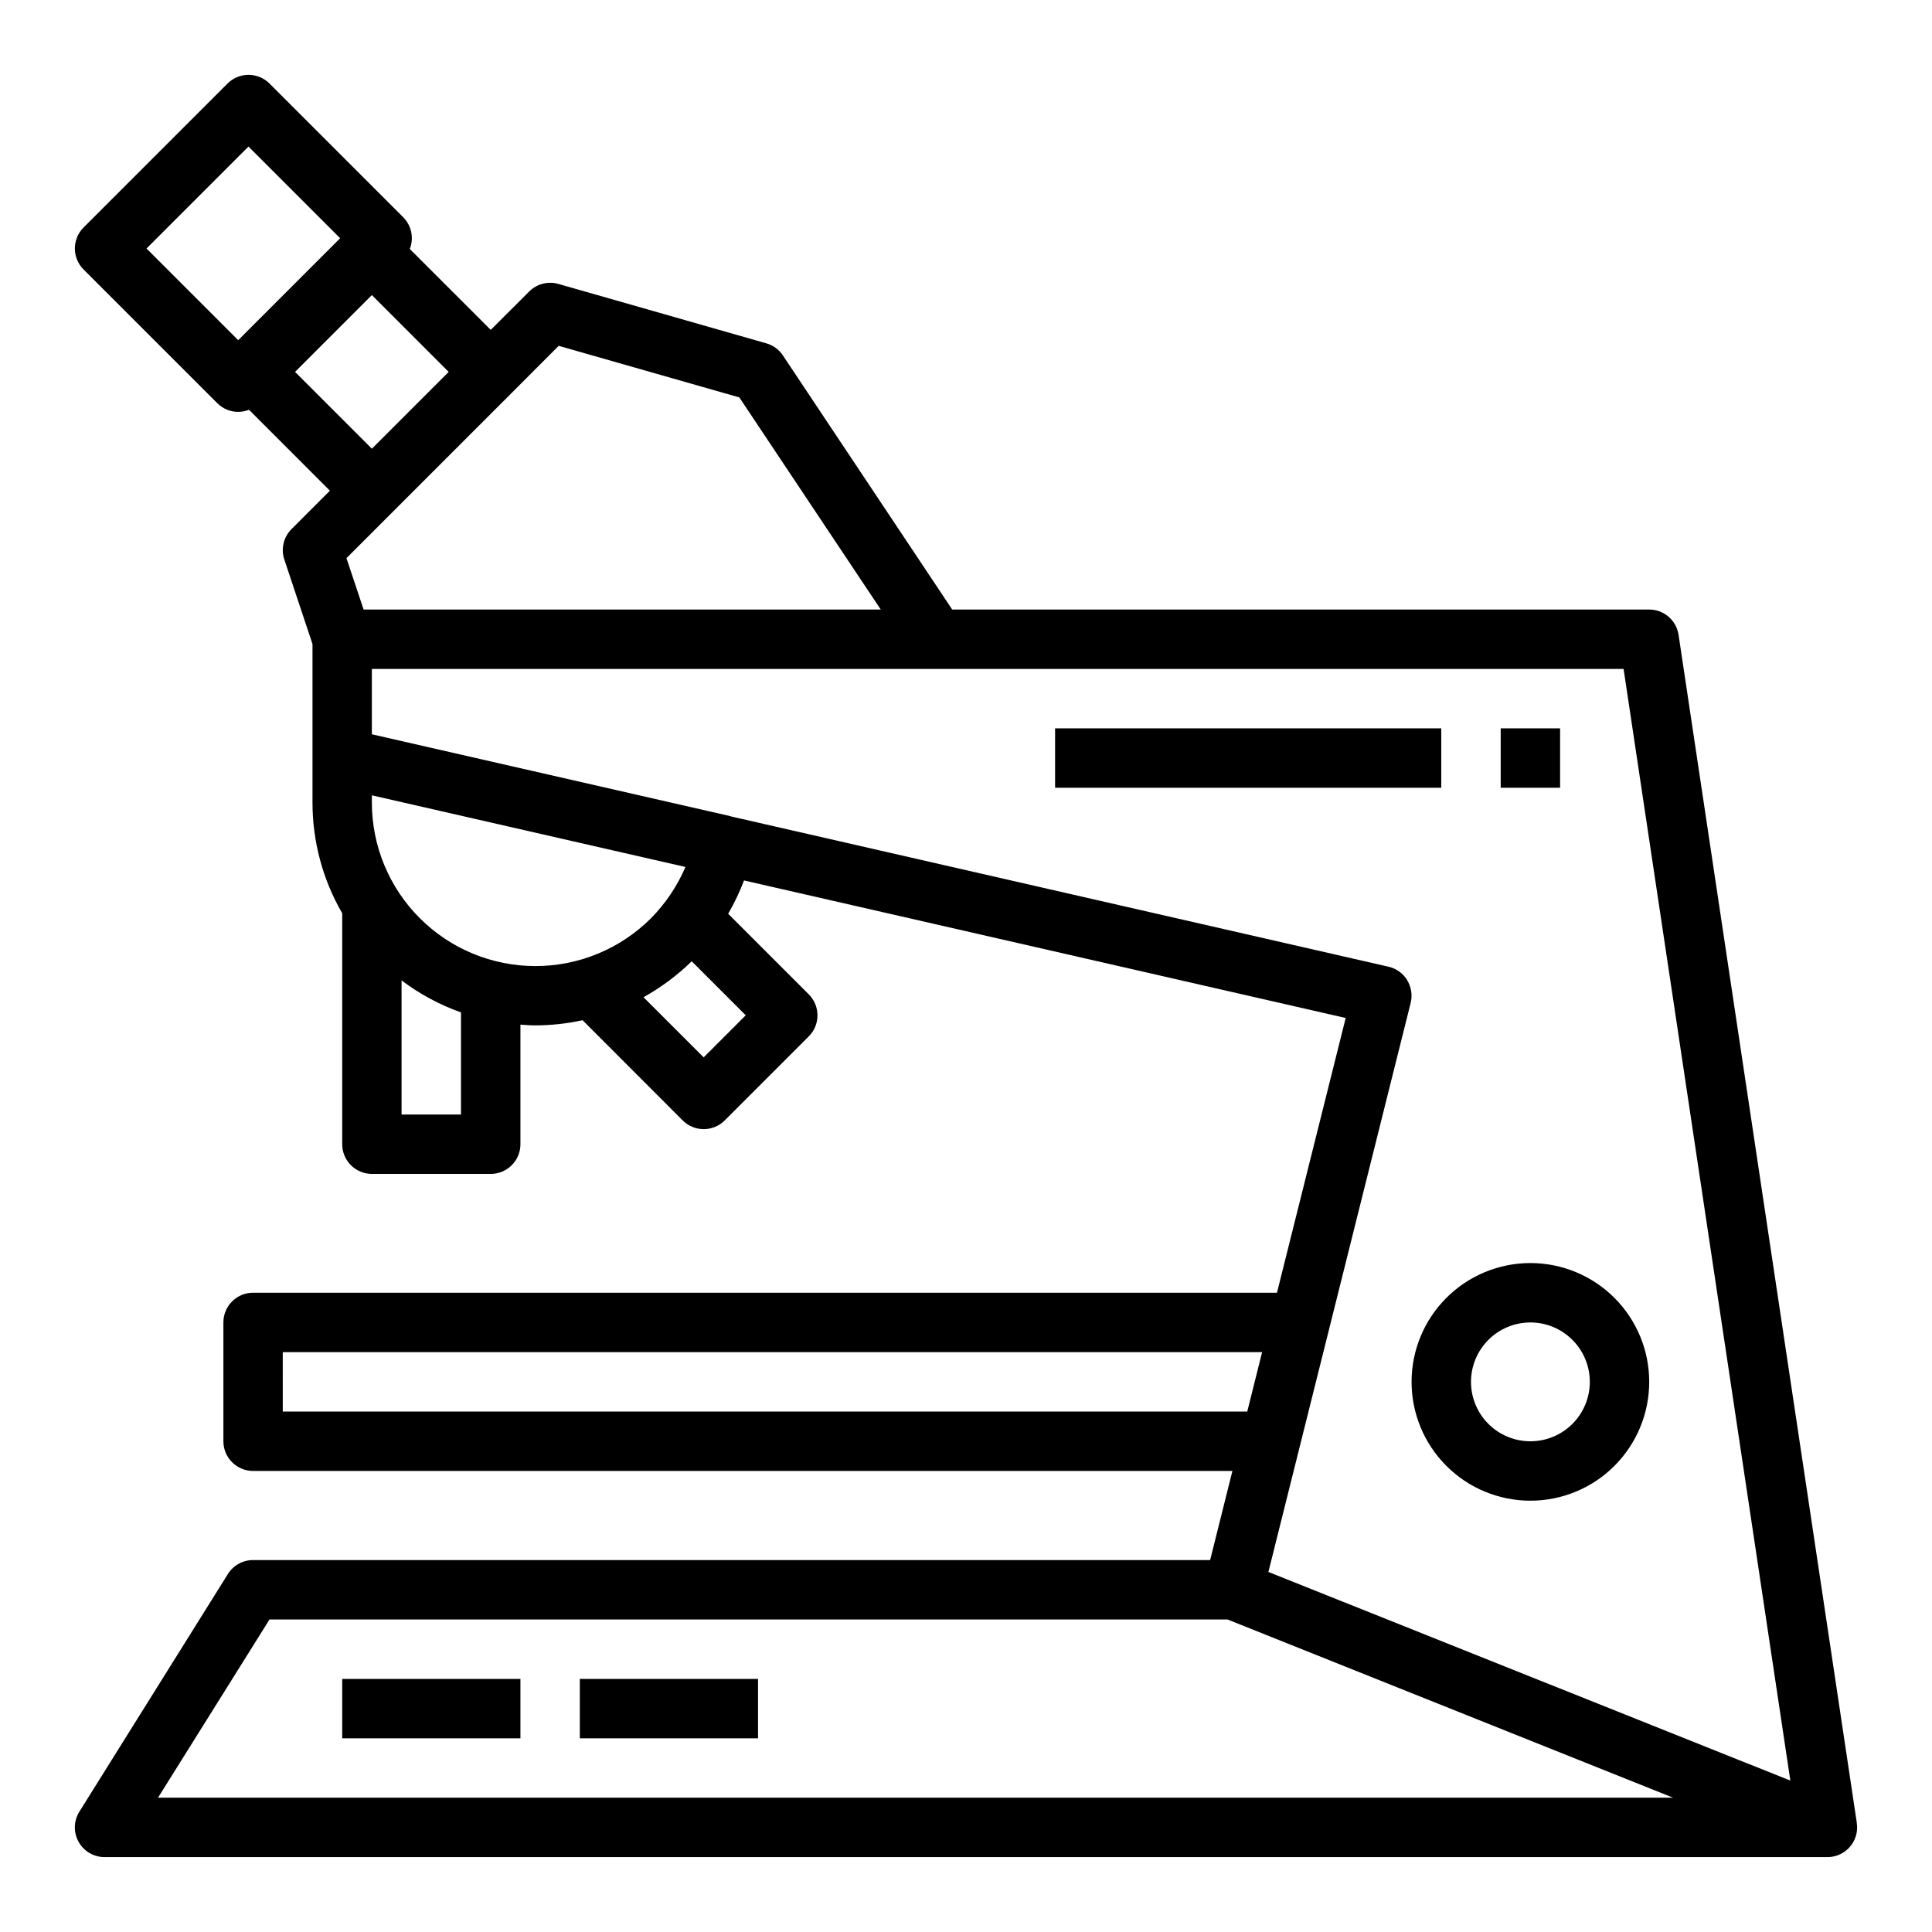
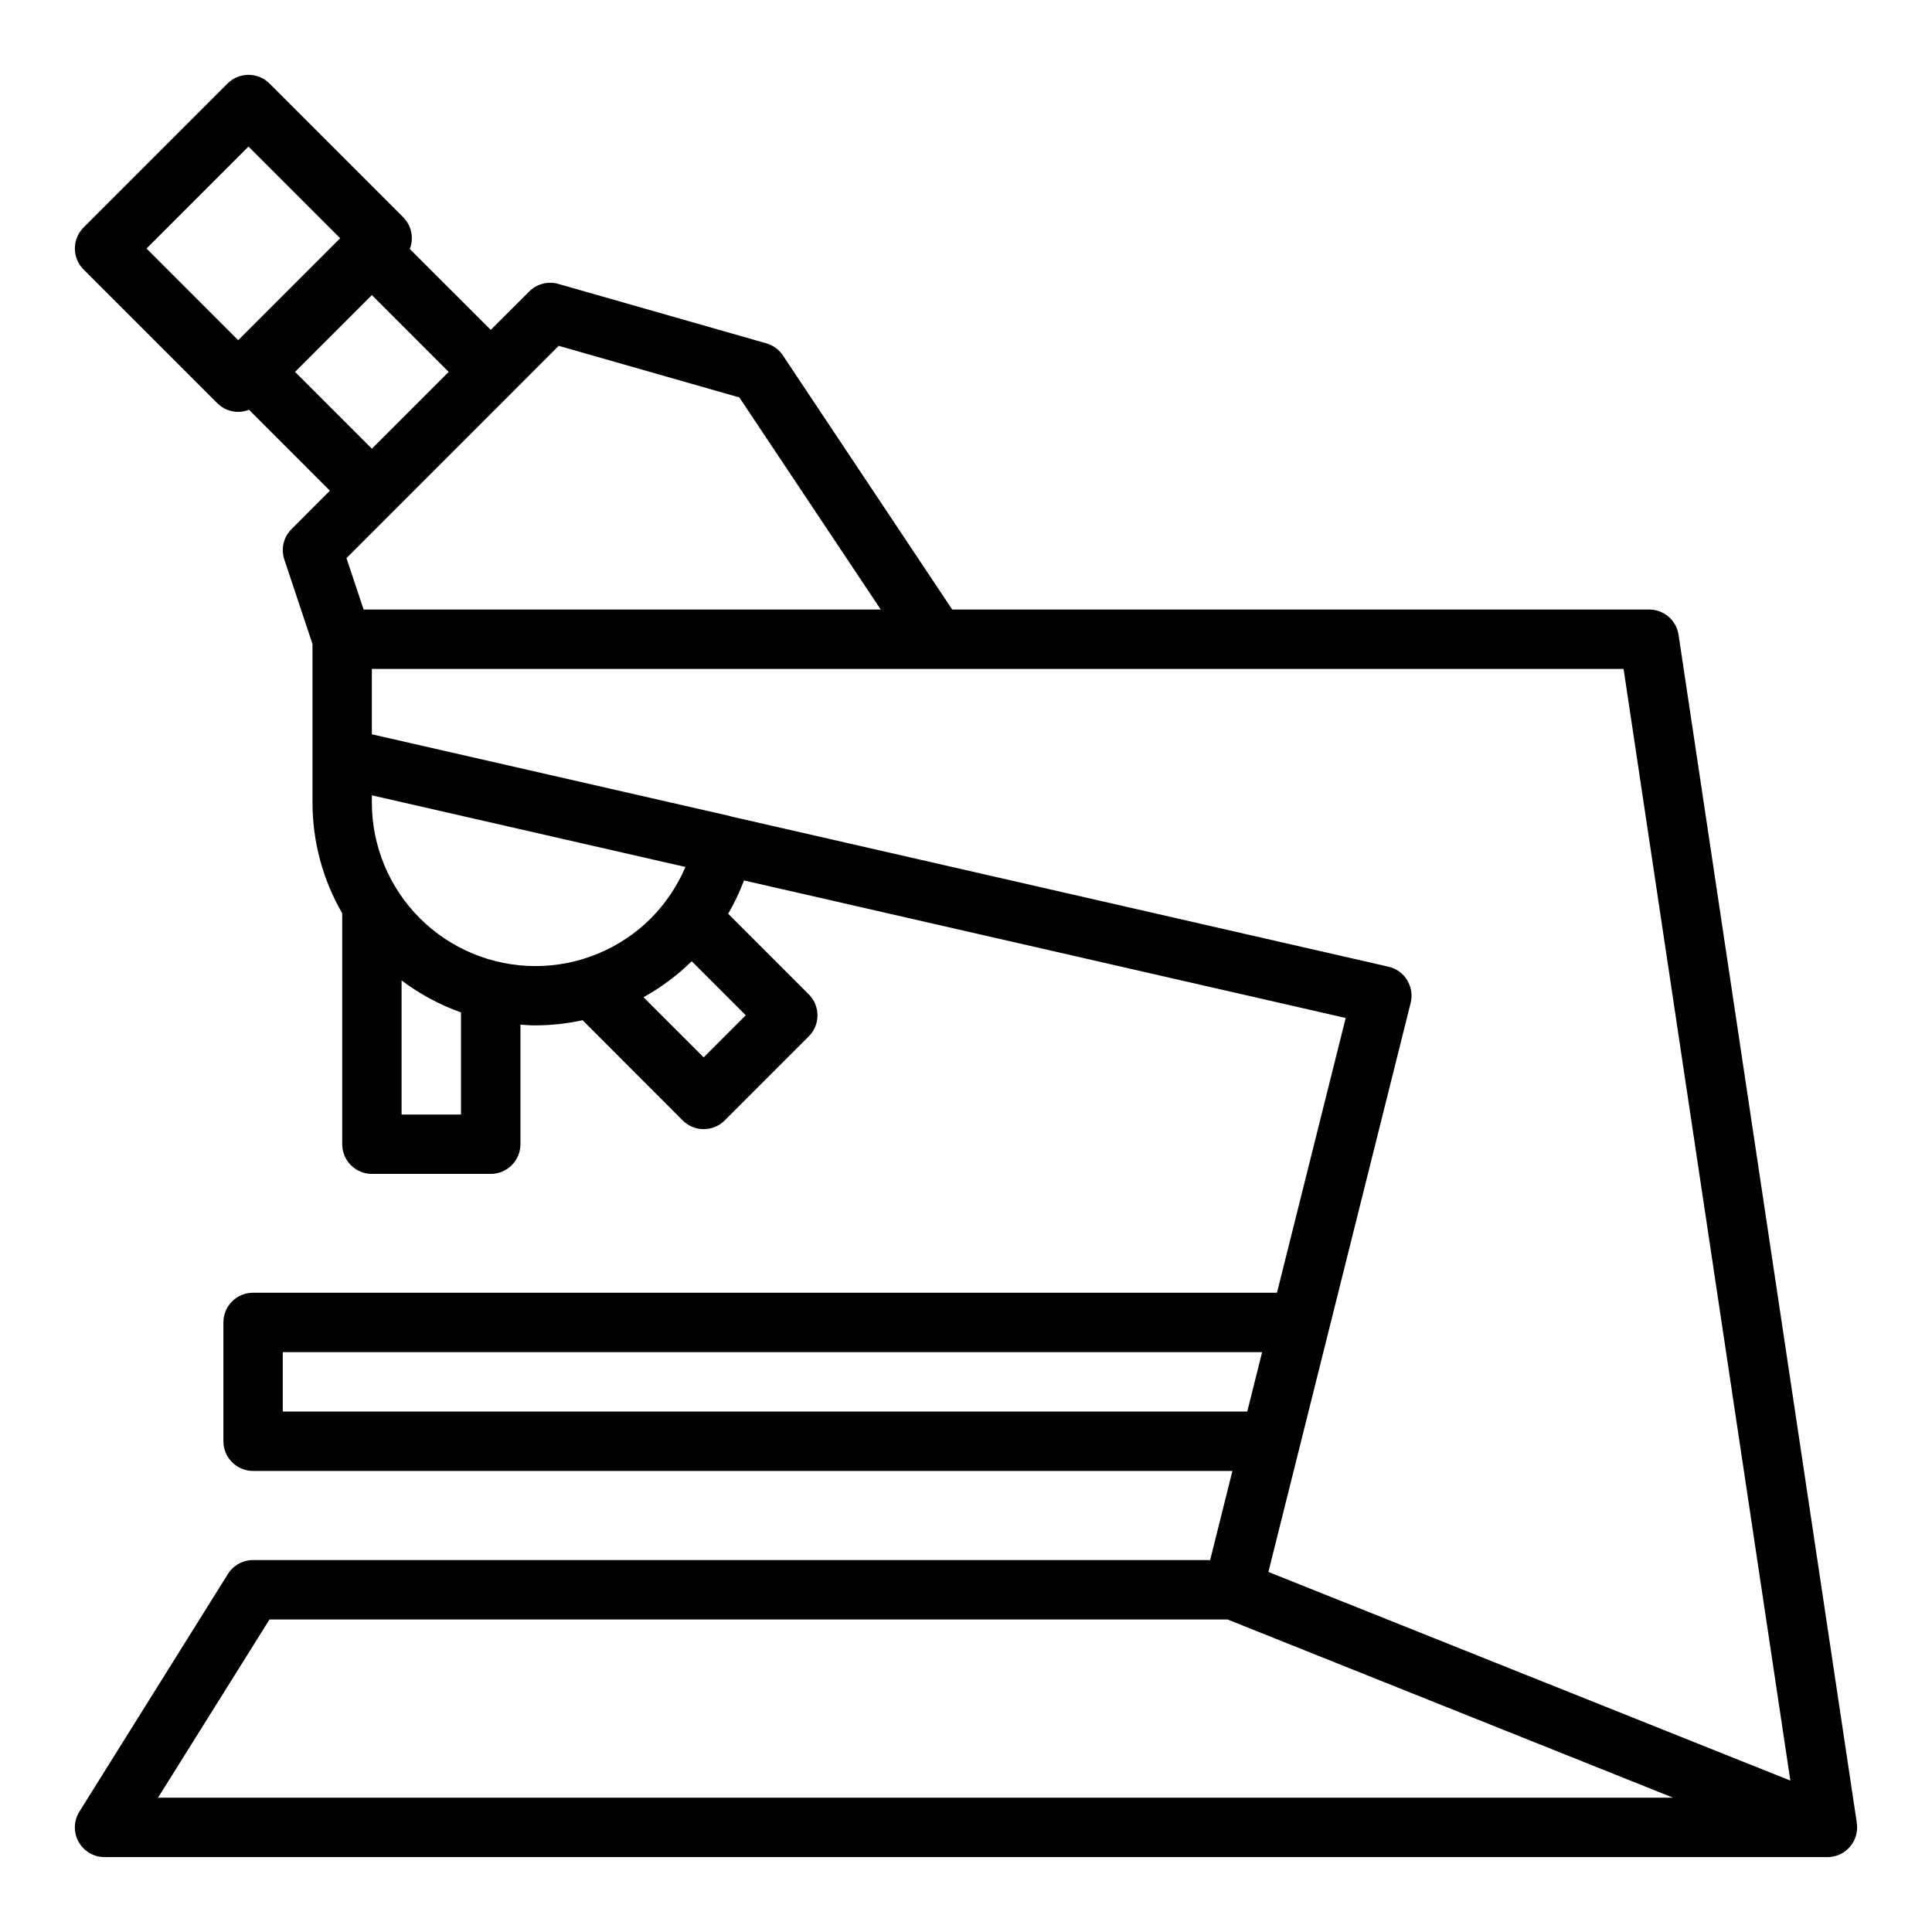
<svg xmlns="http://www.w3.org/2000/svg" fill="#000000" width="800px" height="800px" version="1.1" viewBox="144 144 512 512">
  <g>
    <path d="m636.07 627.12v-0.078l-47.23-314.78h-0.004c-0.566-3.863-3.879-6.731-7.785-6.731h-184.71l-44.871-67.344v-0.004c-1.039-1.551-2.594-2.684-4.387-3.195l-55.105-15.742h0.004c-2.75-0.789-5.711-0.023-7.731 2l-10.203 10.176-21.445-21.441c1.133-2.906 0.445-6.207-1.754-8.414l-35.426-35.426c-3.074-3.074-8.055-3.074-11.129 0l-38.148 38.148c-3.074 3.074-3.074 8.055 0 11.129l35.426 35.426c1.469 1.48 3.477 2.312 5.562 2.305 0.977-0.004 1.941-0.191 2.852-0.551l21.441 21.445-10.176 10.18c-2.109 2.106-2.848 5.223-1.906 8.051l7.469 22.41v42.016c0 10.297 2.715 20.414 7.875 29.332v61.195c0 2.09 0.828 4.09 2.305 5.566 1.477 1.477 3.477 2.305 5.566 2.305h31.488c2.086 0 4.09-0.828 5.566-2.305 1.477-1.477 2.305-3.477 2.305-5.566v-31.684c1.309 0.086 2.606 0.195 3.938 0.195 4.215-0.008 8.414-0.469 12.531-1.371l26.535 26.562c3.074 3.074 8.059 3.074 11.133 0l22.277-22.277c3.074-3.074 3.074-8.059 0-11.133l-21.363-21.363c1.641-2.82 3.047-5.773 4.203-8.824l159.45 36.449-18.211 72.805h-271.34c-4.348 0-7.871 3.523-7.871 7.871v31.488c0 2.09 0.828 4.09 2.305 5.566 1.477 1.477 3.477 2.309 5.566 2.309h259.53l-5.902 23.617-253.63-0.004c-2.715 0-5.238 1.398-6.676 3.703l-39.359 62.977v-0.004c-1.516 2.43-1.598 5.488-0.211 7.988 1.387 2.504 4.023 4.059 6.887 4.059h456.58c3.773 0 7.016-2.68 7.727-6.387 0.168-0.875 0.18-1.77 0.043-2.652zm-344.01-391.47 47.871 13.672 37.477 56.211h-137.05l-4.543-13.617 43.793-43.793zm-109.23-25.793 27.02-27.02 24.293 24.293-27.02 27.02zm39.359 32.699 20.359-20.359 20.355 20.359-20.355 20.355zm43.977 196.8h-15.746v-35.535c4.789 3.609 10.098 6.469 15.746 8.477zm64.312-15.145-15.941-15.934c4.66-2.598 8.957-5.801 12.777-9.527l14.312 14.312zm-13.934-36.891c-8.125 8.129-19.148 12.699-30.641 12.699-11.496 0.004-22.52-4.559-30.648-12.684-8.133-8.121-12.703-19.145-12.707-30.637v-1.93l83.105 18.988c-2.164 5.051-5.254 9.648-9.109 13.562zm200.39 16.43c-1.105-1.805-2.891-3.086-4.953-3.559l-174.28-39.832c-0.062 0-0.109-0.062-0.164-0.078l-94.992-21.688v-17.32h331.72l44.195 294.6-138.32-55.293 8.172-32.684 7.871-31.488 21.648-86.594v0.004c0.523-2.066 0.188-4.258-0.93-6.07zm-298 98.582h259.54l-3.938 15.742h-255.6zm-3.512 70.848h253.9l118.08 47.23h-401.53z" />
-     <path d="m549.57 541.7c8.352 0 16.359-3.316 22.266-9.223s9.223-13.914 9.223-22.266c0-8.352-3.316-16.359-9.223-22.266s-13.914-9.223-22.266-9.223c-8.352 0-16.359 3.316-22.266 9.223s-9.223 13.914-9.223 22.266c0 8.352 3.316 16.359 9.223 22.266s13.914 9.223 22.266 9.223zm0-47.23v-0.004c4.176 0 8.18 1.66 11.133 4.613s4.613 6.957 4.613 11.133-1.66 8.18-4.613 11.133-6.957 4.609-11.133 4.609c-4.176 0-8.18-1.656-11.133-4.609s-4.609-6.957-4.609-11.133 1.656-8.18 4.609-11.133 6.957-4.613 11.133-4.613z" />
-     <path d="m234.69 588.93h47.23v15.742h-47.23z" />
-     <path d="m297.66 588.93h47.23v15.742h-47.23z" />
-     <path d="m541.7 337.02h15.742v15.742h-15.742z" />
-     <path d="m423.61 337.02h102.34v15.742h-102.34z" />
  </g>
</svg>